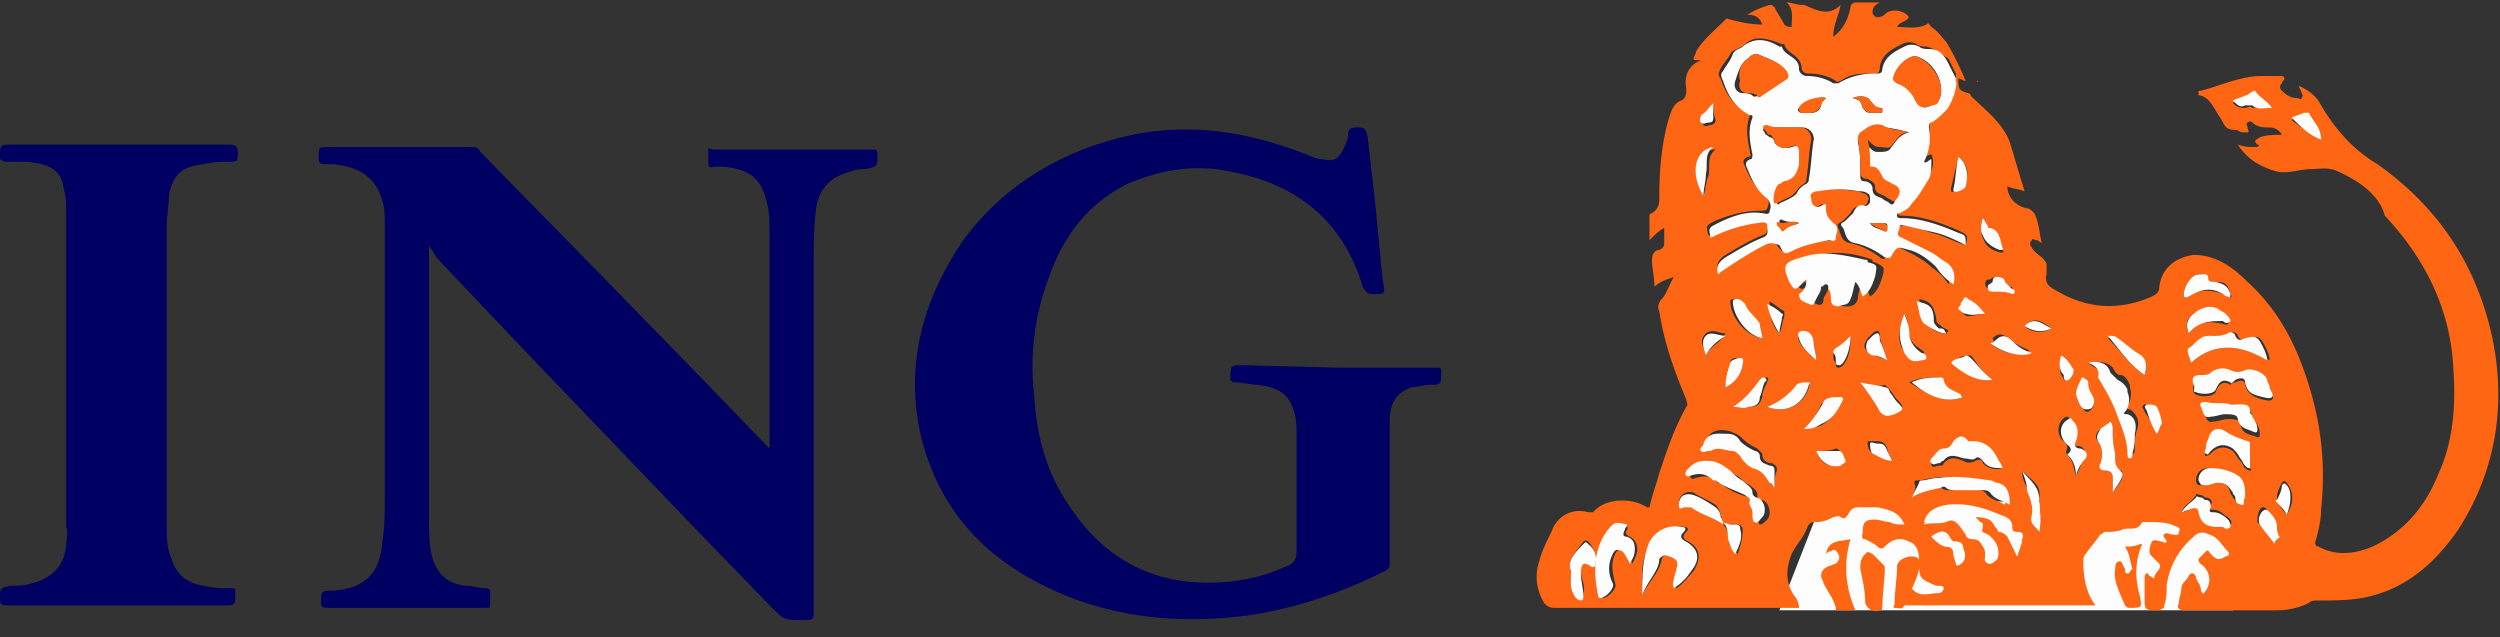
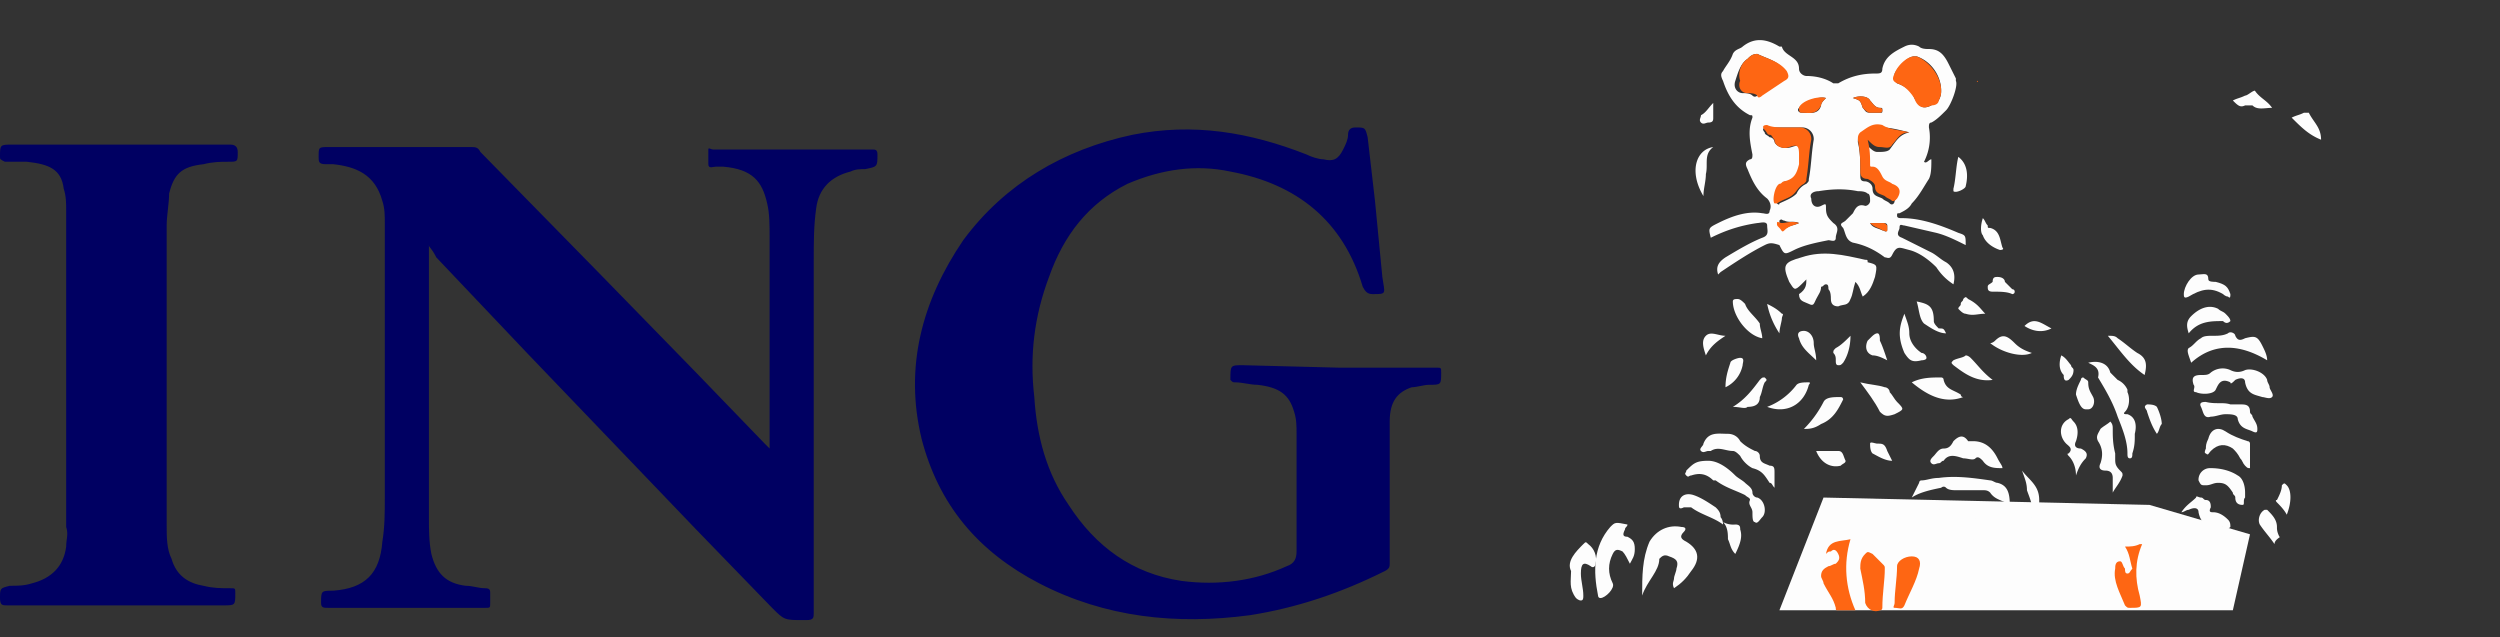
<svg xmlns="http://www.w3.org/2000/svg" width="102" height="26" viewBox="0 0 102 26">
  <rect x="0" y="0" width="102" height="26" fill="#333333" stroke="none" />
  <path fill="#fdfdfd" d="M74.4 20.3l13.3.3 4.1 1.2-.7 3.1H72.6l1.8-4.6z" />
-   <path fill="#fe6613" d="M91.3 5.9c.3.1.5.1.7.1s.2-.1.1-.1c-.2-.2 0-.2.1-.3.3-.1.6-.1.9-.1-.1-.2-.3-.3-.5-.3-.2 0-.5 0-.7-.2-.1-.1-.2 0-.2 0-.1.1 0 .1 0 .2s.1.2 0 .2h-.2c-.1 0-.2-.1-.3-.1-.3 0-.4-.1-.5-.3s-.2-.3-.3-.5c-.2-.3-.3-.5-.6-.6-.1 0-.1 0-.1-.1s0-.1.1-.1c.8-.2 1.6-.6 2.5-.6h.7c.1 0 .2 0 .2.1s-.1.1-.1.2c-.1.1-.1.2 0 .3.2.2.4.3.6.3.1 0 .2.1.2 0 .1-.1 0-.2 0-.2 0-.1-.1-.2-.1-.3.4.2.7.4.9.8.6 1 1.3 1.8 2.3 2.4 2.4 1.7 3.9 3.9 4.6 6.7.7 2.9.3 5.7-1.3 8.2-.9 1.3-2 2.3-3.5 2.7-.7.2-1.5.2-2.2.2-.2 0-.3 0-.4.1-.4.2-.85.3-1.3.3h-3.8c-.2 0-.3-.1-.2-.3 0-.2.1-.4.1-.6s.2-.3.3-.5.3-.1.3.1c.1.2.2.3.2.5.1.2.1.1.2 0 .2-.3.2-.7-.1-1-.1-.1-.2-.1-.2-.3l.3-.3c.1-.1.1 0 .2.1.2.2.3.3.6.1.1 0 .2-.1.1-.2-.3-.3-.4-.6-.8-.7-.2-.12-.45-.08-.6.1-.6.5-1 1.22-1.1 2 0 .3 0 .5-.1.8 0 .1 0 .1-.2.2-.6 0-.6 0-.6-.5v-.8c0-.2.1-.3.2-.1.1 0 .2.2.2 0 .1-.2.3-.3.2-.5l-.3-.3c-.1-.1-.1-.1-.1-.3.1-.4.1-.4.5-.3.1 0 .1.1.2 0 0-.1-.2-.2-.1-.3s.2 0 .3 0 .3.1.3-.1c.1-.2-.1-.2-.3-.3-.3-.1-.7-.1-1-.1h-.2c-.2.4-.5.2-.8.3-.2.1-.5.1-.7.1-.1 0-.1.1-.2.1-.2.3-.4.5-.6.8-.1.1-.1.2-.1.3 0 .6.1 1.3.5 1.8h-7.9c.1-.3.3-.5.4-.7.3.4.7.2 1.1.2.1 0 .2-.1.2-.2s-.1-.1-.2-.1H79c-.7-.3-.7-.3-.7-1 0-.4-.1-.7-.4-.8-.4-.2-.7-.1-1 .2-.1.1-.2.1-.3 0s-.3-.2-.5-.3c-.2 0-.1-.2-.1-.3 0-.4.1-.5.5-.5.2 0 .4.1.6.1.2.1.3.1.6.1-.2-.5-.6-.6-1.1-.7h-.8c-.2 0-.3.1-.4.3-.1.1-.1.2-.3.1-.1-.1-.2 0-.3 0-.2.1-.4.2-.7.2s-.3.1-.4.3c-.1.3-.4.6-.6 1-.2.5-.3 1.1.1 1.7.1.1.2.3.2.5h-10c-.2 0-.3-.1-.4-.2-.3-.5-.4-1.1-.2-1.7.1-.4.3-.8.5-1.2.2-.6.8-1 1.5-.8h.2c.5-.6 1.6-.6 2.2-.2h.1c.1-.5.3-1 .4-1.4.3-.9.6-1.8 1.1-2.7.1-.1 0-.2 0-.3-.5-1.2-.9-2.3-1.1-3.6-.1-.2 0-.4.1-.5.2-.2.3-.6.5-.9-.3.1-.6.2-.8.4 0-.4-.1-.8-.1-1.1 0-.2.1-.4.3-.4.2-.1.2-.2.2-.3v-.6c-.2.1-.4.3-.6.5v-1s0-.1.1-.1c.3-.2.3-.4.3-.7 0-1.1.1-2.2.4-3.2.1-.3.2-.6.5-.7.2-.1.2-.3.2-.5-.1-.5.1-.9.5-1.1h.1c-.1-.1-.3 0-.3-.1s.1-.2.1-.3c.3-.5.8-.9 1.2-1.3.1-.1.1 0 .2 0 .4.1.8.2 1.3.2-.1-.3-.3-.4-.6-.4.3-.2.6-.3.9-.4.1 0 .1 0 .2.1.1.2.3.5.4.7.1.1.2.1.3.1 0-.4.1-.7-.2-1 .2 0 .4.1.6.1h.1c.5.2 1 .5 1.5 0-.1.5-.3.8-.3 1.3.4-.3.6-.7.7-1.2 0-.1.1-.2.2-.2h1c-.2.1-.3.2-.3.4 0 .1.1.2.2.2.2 0 .3-.1.4-.2.26-.12.57-.08.8.1.1.1.1.1 0 .2s-.3.1-.4.3c.4 0 .8.1 1.2-.1.1-.1.1 0 .2.1.3.2.4.4.6.6.3.5.57 1.05.8 1.6-.1 0-.2-.1-.3-.1 0 .4 0 .5.4.6 0 0 .1 0 .1.1.6.6 1.3 1.1 1.6 1.9l.6 2c-.3-.1-.5-.1-.7-.2 0 .4.3.8.8.9.1 0 .2.1.3.2.2.4.2.8.3 1.2-.1 0-.1-.1-.2-.1s-.2-.1-.2 0c-.1.1-.1.2 0 .3.1.2.3.3.4.4s.2.2.2.3v.4c-.1.3.1.5.3.6 1.3.8 2.6.9 4 .3.2-.1.3-.2.3-.4.1-.8.7-1.2 1.4-1.3.9 0 1.6.5 2.2 1.1 1.2 1.1 1.9 2.4 2.4 3.9.6 1.8.8 3.5.6 5.4 0 .4-.1.8-.2 1.2-.1.2 0 .3.1.3.7.4 1.5.3 2.2 0 1.3-.6 2.2-1.7 2.7-3 .6-1.3.7-2.8.6-4.2-.1-2.5-1.2-4.6-2.8-6.3-.2-.8-1-1.4-1.9-1.8-.4-.2-.8-.1-1.1-.1-.5 0-.9.2-1.4.1-.7-.2-1.2-.5-1.6-1.1zm-21 15.5c.2.2.2.4.3.6s.1.4.3.6c.1-.3.2-.6.2-1 0-.1-.1-.2-.2-.2h-.6c0-.2-.1-.3-.1-.4-.03-.15-.1-.3-.2-.4-.3-.2-.6-.3-.9-.5-.3-.1-.6.1-.6.4 0 .1 0 .2.2.1h.3c.4.4.9.5 1.3.8zM80.2 10c.1-.4.1-.4-.3-.6-.7-.3-1.5-.6-2.3-.6-.1 0-.1 0-.2-.1 0-.1.1-.1.1-.1.2-.1.4-.2.5-.4.2-.4.4-.7.7-1.1.18-.23.22-.54.1-.8-.1 0-.2.1-.3.1a2.18 2.18 0 0 0 .2-1.4c0-.1 0-.1.1-.2.3-.1.4-.3.6-.5s.4-1 .4-1.2V3l-.3-.6c-.3-.2-.5-.4-.9-.5-.1 0-.3 0-.4-.1-.2-.1-.4-.1-.6 0-.4.2-.8.4-.9.9 0 .3-.1.3-.3.3-.5 0-.9 0-1.3.3-.1 0-.1.1-.2 0-.3-.2-.7-.3-1.1-.3-.2 0-.3-.1-.3-.3-.1-.5-.6-.5-.7-.9h-.1c-.5-.2-1.1-.4-1.5 0-.2.2-.5.2-.6.4s-.3.4-.4.6-.1.3 0 .4c.2.6.5 1.1 1.1 1.4.1 0 .1 0 .1.1-.2.5-.1 1 0 1.5 0 .1.1.2-.1.2-.2.1-.2.2-.1.4.2.5.4.8.8 1.2.2.1.2.3.1.5 0 .1-.2.1-.3.1-.7 0-1.3.2-1.8.4-.4.2-.4.2-.3.6h.1c.6-.4 1.2-.6 1.9-.6.2 0 .3-.1.4.1 0 .2.1.4-.2.5-.5.2-1 .5-1.5.8-.3.2-.4.4-.3.7l.1-.1c.6-.4 1.1-.8 1.8-1.1.2-.1.3-.1.5.1.2.3.3.3.6.2.4-.2.9-.4 1.4-.4.1 0 .3.1.3-.1s.2-.5-.1-.6c-.2-.1-.3-.3-.3-.6 0-.2 0-.2-.2-.1-.3.1-.4 0-.4-.3s.2-.3.3-.3c.5-.1 1-.1 1.6 0 .2 0 .3.1.4.1.1.1.2.2.1.3 0 .1-.1.2-.2.2-.3 0-.4.1-.5.3l-.3.3c-.1.1-.3.1-.2.3s.1.5.4.6c.5.1.9.3 1.3.6.1.1.2.1.3-.1.2-.4.3-.4.7-.2s.8.4 1.1.7c.3.2.5.4.7.7.1-.4 0-.7-.3-.9-.2-.1-.4-.3-.6-.4l-1.2-.6c-.2-.1-.1-.3-.1-.4s.1-.1.2-.1c.4 0 .8.1 1.3.3.5.1 1 .4 1.4.5zm-6.5 1.4v.6c0 .3.2.3.4.4s.3 0 .3-.2c0-.1.2-.3.2-.5 0-.1.1-.1.2-.1s.1.1.1.2.1.3.1.4c0 .2.1.3.3.3s.4 0 .5-.3c0-.2.1-.5.2-.7.2.2.2.4.3.6.3-.2.4-.5.5-.8.1-.4.1-.4-.3-.6-.1 0-.1 0-.1-.1-.8-.3-1.7-.4-2.6-.1-.7.2-.8.4-.5 1 .1.3.2.4.5.1-.2-.1-.2-.1-.1-.2zm8.6 11.3c.1-.3.2-.5.2-.7.1-.2 0-.3-.2-.3-.1 0-.2 0-.2-.2 0-.3-.2-.4-.5-.5-.7-.3-1.4-.5-2.2-.4-.5.1-.8.3-.9.7.3-.1.6 0 .9-.1.2-.1.3-.1.5.1.12.1.23.25.3.4.1.1.2.2.3.2.2 0 .3.1.4.3s.1.4.1.5-.1.2.1.2c.1 0 .3-.1.3-.2.1-.3 0-.7-.3-.9-.2-.1-.4-.1-.3-.4 0-.1 0-.1-.1-.2l-.2-.2c.4 0 .7.1.9.5l.1.1c.3 0 .4.3.5.5l.3.6zM67 24.3c.2-.5.7-.9.8-1.5.1-.2.2-.2.4-.1.3.1.4.2.3.5 0 .1-.1.3-.1.4s-.1.3 0 .4c.3-.2.5-.5.7-.7.3-.5.3-.9-.2-1.2-.2-.1-.3-.2-.1-.4.1-.1.1-.2-.1-.2-.5-.1-1 .2-1.3.6-.5.7-.4 1.4-.4 2.2zm-.6-2.9c-.5 0-.5 0-.6.1-.7.8-.7 1.8-.5 2.8 0 0 0 .1.1.1.2 0 .6-.4.5-.6-.1-.4-.2-.8 0-1.2.1-.2.2-.2.4-.1s.2.3.3.5c.1-.2.2-.4.2-.6 0-.2-.1-.4-.3-.5-.2-.1-.2-.2-.1-.3v-.2zm3.3-2.6c-.4 0-.6.1-.7.5 0 .1-.1.1 0 .2s.1 0 .2 0c.3-.1.7-.1.9.2h.1c.3.3.8.5 1.2.6.1 0 .2.1.2.2-.1.2 0 .3.1.5 0 .1 0 .3.1.4.1 0 .2-.1.3-.2.2-.2.1-.7-.2-.8-.1 0-.2-.1-.2-.2 0-.2-.2-.3-.3-.4-.2-.1-.3-.2-.4-.3-.6-.4-1-.6-1.3-.7zm19.8-3.1c0 .1-.1.3.1.4s.7.1.8-.1c.1-.3.3-.5.6-.3 0 0 .1-.1.2-.1.2-.1.4-.1.4.1.1.4.4.5.7.6.1 0 .3.1.4 0s0-.2-.1-.4c0-.1-.1-.2-.1-.3-.1-.3-.6-.5-.9-.4-.2.1-.4.1-.6 0-.3-.1-.6-.1-.8.1-.1.1-.3.1-.4.1-.2-.1-.3 0-.3.3zM78 20.3c.3-.2.7-.3 1-.4.1 0 .2-.1.2 0 .1.1.3.1.4.1.4 0 .7-.1 1.1 0 .1 0 .2 0 .3.1.2.3.5.3.8.5.1-.4-.1-.7-.5-.9-.1 0-.2-.1-.3-.1-.7-.1-1.4-.2-2.1-.1-.2 0-.4.1-.7.1-.1 0-.1.1-.1.1.1.2 0 .4-.1.6zm7.2-5.5c.2.2.4.2.5.4.3.5.6 1 .8 1.6.2.5.4 1 .4 1.5 0 .1 0 .2.1.2s.1-.1.1-.2c0-.3 0-.5.1-.8s0-.6-.3-.8c-.1 0-.1 0-.1-.1.1-.2.2-.5.1-.8v-.1c-.1-.2-.2-.4-.4-.4-.1 0-.2-.1-.3-.3-.2-.2-.5-.3-1-.2zm4.2 0c1-.9 2.1-.7 3.2-.1 0-.2-.1-.4-.2-.6-.2-.4-.3-.4-.7-.3-.2.1-.3.1-.4-.1 0-.1-.2-.2-.3-.1-.2.1-.4.1-.6.1s-.3 0-.5.1-.4.3-.5.4c-.2 0-.1.3 0 .6zm-17 5.1c0-.2 0-.5.1-.7 0-.1 0-.2-.2-.3-.2 0-.4-.1-.4-.4l-.2-.2c-.2-.1-.4-.2-.6-.4s-.3-.2-.5-.3c-.4-.1-.8-.1-1 .4-.1.1-.2.2-.1.3s.2 0 .3 0h.1c.3-.1.6 0 .9 0 .2 0 .2.1.3.2.1.2.3.5.5.5.3.1.5.3.7.6-.1.1 0 .2.1.3zm9.3-.8c-.1-.1-.1-.2-.2-.3-.2-.4-.5-.7-1-.7h-.2c-.2-.2-.4-.1-.6 0-.1.1-.3.3-.4.3-.2 0-.3.1-.4.3-.1.1-.1.2-.1.3.1.1.2 0 .3 0s.2 0 .2-.1c.3-.3.5-.2.8-.1.15.1.35.1.5 0 .2-.1.3 0 .3.1.2.2.5.3.8.2zm4.4-1.9c-.1.1-.3.2-.4.3s-.3.3-.1.5c.2.3.2.6.1.9 0 .2 0 .3.2.3s.3.1.3.3v.6c.2-.3.4-.5.4-.7 0-.1 0-.2-.1-.2-.2-.1-.3-.3-.2-.5v-.2c-.1-.3-.1-.6-.1-1 0-.1 0-.2-.1-.3zm4.9-.7c-.3 0-.6 0-.9.1-.1 0-.3 0-.2.2.1.1.1.5.4.4.2 0 .4-.1.6-.1s.5 0 .5.2c.1.4.3.4.6.5.2.1.2 0 .2-.1 0-.2-.1-.4-.2-.5s-.1-.1-.1-.2c0-.2-.2-.3-.4-.3-.2-.3-.4-.2-.5-.2zm-.5 3.2c.3 0 .4.1.5.4 0 .1.1.1.1.2.1.1.2.3.3.3.2 0 .1-.2.1-.3v-.2c0-.3-.1-.6-.3-.7-.3-.2-.7-.3-1.1-.3a.47.47 0 0 0-.5.44v.06c0 .2.1.2.3.2.3 0 .4-.1.6-.1zm-26.4 3.6c0 .4-.1.7.2 1 .1.1.1.2.2.1.1 0 .1-.1.1-.2.1-.3-.1-.6-.1-.9 0-.4.1-.5.4-.3.1.1.2 0 .2-.1 0-.3-.1-.6-.3-.8-.1-.1-.2 0-.2 0-.3.4-.7.8-.5 1.2zm27.7-4.7v-.4c0-.1 0-.1-.1-.1-.3-.1-.6-.2-.9-.4s-.6-.1-.7.3c0 .1-.1.2-.1.4 0 .1-.1.2 0 .2s.2-.1.2-.1c.3-.3.6-.3.9-.1.1.1.2.3.3.4s.1.2.2.3c0 0 .1.1.2.1s0-.1 0-.1v-.5zM89.1 12c0 .1 0 .2.2.1.4-.3.9-.3 1.4-.1.1 0 .2.1.2.1.1.1.2 0 .1-.1-.1-.4-.2-.5-.6-.5-.1 0-.3 0-.3-.1-.1-.3-.3-.2-.4-.2-.3 0-.6.5-.6.8zm-13.2 3.6c.3.4.6.7.8 1.1.2.2.4.3.6.1.4-.1.4-.2.1-.5-.1-.1-.2-.3-.3-.4l-.2-.2c-.3.1-.6 0-1-.1zm8.8 3.8c.2-.3.2-.5.3-.8.1-.2 0-.4-.2-.4s-.2-.1-.2-.3c.12-.26.08-.57-.1-.8 0 0-.1-.1-.2-.1-.4.2-.4.8-.1 1 .1.1.2.2.1.4v.1c.3.3.3.6.4.9zm-4.6-3.2c-.1 0-.1-.1-.2-.1-.3-.2-.6-.2-.7-.6l-.1-.1c-.4 0-.8 0-1.2.2.8.5 1.4.9 2.2.6zm8.9 4.7c.2 0 .2-.1.3-.2.2-.1.4-.1.4.1.1.4.4.5.8.6h.2c.1 0 .2.1.3 0s0-.2-.1-.3c-.2-.1-.3-.3-.6-.3-.1 0-.2 0-.1-.2.1-.1 0-.3-.2-.3-.1 0-.1-.1-.2-.1s-.2-.1-.2 0c-.2.3-.5.4-.6.7zm.3-7.3c.4-.5.8-.5 1.3-.4.1 0 .3.1.3 0 .1-.1-.1-.2-.2-.3s-.2-.1-.3-.2c-.4-.2-.8 0-1.1.3-.1.1-.1.3 0 .6zm-6.8 5.6c0 .3.1.5.2.7.1.4.3.8.2 1.1-.1.4.2.4.3.6.1-.5 0-.9 0-1.3.1-.5-.3-.7-.7-1.1zm-8.9-1.7c0 .1 0 .1 0 0 .2 0 .4-.1.6-.1.5-.2.7-.6.9-1 0-.1 0-.2-.1-.1-.2 0-.5 0-.7.2-.1.3-.4.7-.7 1zm-1.7-3.7c0-.2-.1-.4-.2-.6-.2-.3-.4-.5-.6-.8-.1-.1-.2-.2-.3-.2s-.2 0-.2.1c0 .6.6 1.4 1.3 1.5zm5.8-1c-.2.5-.3 1-.1 1.4.2.3.3.4.7.3.1 0 .2 0 .2-.1s-.1-.1-.2-.2c-.3-.2-.4-.4-.5-.8.1-.1 0-.4-.1-.6zm3.6 2.7c-.4-.3-.6-.6-.8-.9-.1-.1-.1-.1-.2-.1-.2 0-.4.1-.5.2-.1 0-.2.1 0 .2.3.3.8.7 1.5.6zm-9.2 1.1c.8.3 1.5-.1 1.7-.8 0-.1.1-.1 0-.1-.2 0-.4-.1-.5.1-.3.3-.6.6-1.2.8zm15.4-1.3c.1-.4.1-.6-.3-.8-.3-.2-.6-.4-.8-.6-.1-.1-.2-.1-.4-.1.5.5.9 1.1 1.5 1.5zM69.5 8c.1-.3.1-.6.2-.8.1-.4-.1-.8.3-1.1-.8 0-1.1.9-.5 1.9zm1.2 8.6h.7c.3 0 .4-.1.5-.4 0-.2.1-.4.2-.6 0-.1.1-.1 0-.2-.1 0-.2 0-.2.1-.4.5-.7.9-1.2 1.1zm8.7-3l.1-.1c-.1-.1-.2-.1-.3-.2s-.2-.1-.2-.3c-.1-.5-.2-.7-.7-.8.1.3 0 .7.3.9.1.3.4.5.8.5zm1.8.4c.4.4 1.3.6 1.6.3-.2-.1-.5-.2-.7-.4-.3-.2-.5-.4-.8-.1.1.2 0 .2-.1.2zm11.6 8.2c0-.2.3-.3.1-.4-.1-.1-.1-.2-.1-.4 0-.3-.2-.5-.4-.7h-.1c-.2.1-.2.5-.2.6.3.3.5.6.7.9zm-8.1-6.1c.1.3.2.5.4.7h.1c.2-.1.3-.4.2-.5-.1-.2-.3-.4-.2-.6 0-.1-.1-.1-.2-.2-.1 0-.1 0-.1.1-.1.2-.1.3-.2.5zm-5.9 5.8c.2.2.4.4.6.4s.3.1.3.3c0 .1.1.3.1.4s.1.1.2 0c.2-.1.2-.4.1-.6 0-.2-.1-.3-.3-.3-.1 0-.2 0-.2-.1-.2-.4-.4-.4-.8-.1zm1.1-15.5l-.3 1.3v.1c.1.1.5-.1.5-.2.2-.4.3-.8-.2-1.2zm14.8-.7c0-.4-.3-.7-.5-1 0-.1-.1-.1-.2 0-.2.1-.4.1-.5.2.4.3.8.6 1.2.8zM74.1 18.4c.2.5.5.7.9.5.1 0 .2 0 .2-.2-.1-.1-.1-.4-.3-.4-.2.1-.5.1-.8.1zm6.8-9.5c-.1.3-.1.6 0 .8.1.3.3.5.7.6.1 0 .2 0 .1-.1-.2-.3-.1-.7-.5-.8-.1 0-.1-.1-.1-.1-.1-.2-.1-.3-.2-.4zM93.3 21c.3-.5.3-.9 0-1.3-.1-.1-.1-.1-.2 0-.1.2-.2.4-.2.6v.1c.1.2.2.4.4.6zM77 14.7l-.3-.9c0-.1 0-.3-.1-.3s-.2.1-.3.2l-.1.1c-.2.3-.2.5.2.6.2.2.4.2.6.3zM92.7 4.4c-.2-.3-.5-.4-.7-.5s-.3.1-.4.1c-.2.1-.3.1-.5.2.2.2.3.2.5.2.1 0 .2-.1.3 0 .2 0 .5-.1.8 0zm-17.2 9.3l-.6.6c-.1.1-.1.1-.1.2s0 .2.1.3c0 .1 0 .2.1.2s.2-.1.2-.1c.3-.4.3-.8.3-1.2zm-1.4 1c0-.3-.1-.5-.1-.7 0-.3-.2-.4-.4-.4s-.3 0-.2.3.4.5.7.8zm-3.7 1.1c.3-.2.6-.5.7-.9 0-.1.1-.3-.1-.3s-.4 0-.4.2c0 .3-.2.6-.2 1zM88 17.7c.1-.1.1-.3.1-.4.1-.3 0-.5-.2-.7-.1-.1-.3-.1-.4-.1-.2.1 0 .2 0 .3.2.3.4.6.5.9zm-10.8 1.1c-.1-.2-.2-.4-.2-.5-.1-.3-.3-.3-.5-.3h-.3c0 .1 0 .3.1.4.27.2.58.33.9.4zm-7.6-4.3c.2-.4.6-.5.8-.9-.3 0-.5-.2-.8 0-.3.3-.1.5 0 .9zM81 12.8c-.2-.2-.4-.4-.6-.5-.1-.1-.1-.1-.2 0 0 .1-.1.1-.1.2s-.2.1-.1.2.2.2.3.2c.2 0 .5-.1.7-.1zm.5-1.5c-.1 0-.2 0-.3.1-.1 0-.2 0-.2.2 0 .1.1.2.2.2.3 0 .5 0 .8.1 0 0 .1 0 .1-.1s0-.1-.1-.1l-.3-.3s0-.1-.2-.1zm-8.9 2.3c.1-.2.1-.4.2-.7v-.2c-.2-.1-.4-.3-.6-.4 0 .6.1 1 .4 1.3zm11.5.9c0 .3-.1.6 0 .8.1.1.1.3.2.2.2-.1.2-.2.2-.4 0-.1 0-.1-.1-.2 0-.1-.1-.3-.3-.4zm-1.5-1.2c.3.3.8.3 1.1.1-.4-.3-.7-.5-1.1-.1zM69.9 4.2c-.2.2-.3.4-.4.6 0 .1-.1.2 0 .3s.2 0 .3 0 .2-.1.2-.2c-.1-.3-.1-.5-.1-.7z" />
  <path fill="#000062" d="M17.5 10v11.1c0 .5 0 1 .1 1.5.2.8.6 1.2 1.4 1.3.3 0 .5.1.8.1.2 0 .2.1.2.2v.4c0 .2 0 .2-.2.2h-6.4c-.2 0-.3 0-.3-.2 0-.5 0-.5.5-.5 1.3-.1 1.9-.7 2-2 .1-.6.1-1.2.1-1.8V9.1c0-.3 0-.6-.1-.9-.3-1.1-1.1-1.4-2-1.5h-.3c-.3 0-.3-.1-.3-.3 0-.4 0-.4.4-.4h5.8c.2 0 .3 0 .4.2l4.9 5 3.9 4 2.8 2.9.2.2V9.7c0-.5 0-1-.1-1.4-.2-.9-.6-1.4-1.8-1.5h-.3c-.1 0-.3.1-.3-.1v-.6c0-.1.1 0 .2 0h6.5c.1 0 .2 0 .2.2 0 .5 0 .5-.5.6-.2 0-.4 0-.6.1-.8.2-1.3.7-1.4 1.5-.1.7-.1 1.4-.1 2.1V25c0 .2 0 .3-.3.3h-.1c-.8 0-.8 0-1.3-.5l-3.1-3.2-6.9-7.2-3.7-3.9c-.2-.4-.3-.4-.3-.5zm37.1 5h4c.2 0 .2 0 .2.2 0 .5 0 .5-.5.5-.2 0-.5.1-.7.1-.6.2-.9.6-.9 1.4V23c0 .1 0 .2-.2.3-1.8.9-3.6 1.5-5.5 1.8-3 .4-5.9.1-8.6-1.3-2.5-1.3-4.1-3.2-4.8-5.9-.7-2.9 0-5.6 1.7-8.1 1.7-2.3 4.1-3.7 6.9-4.3 2.5-.5 4.8-.1 7.1.8.2.1.5.2.7.2.4.1.6 0 .8-.4.1-.2.2-.4.2-.6s.1-.3.3-.3c.4 0 .4 0 .5.4l.3 2.6.3 3.1c.1.7.2.7-.4.7-.2 0-.3-.1-.4-.3-.8-2.7-2.7-4.2-5.4-4.7-1.4-.3-2.8-.1-4.2.5-1.6.8-2.6 2.1-3.2 3.8-.6 1.6-.8 3.2-.6 4.9.1 1.6.5 3.1 1.4 4.4 1.1 1.7 2.6 2.8 4.6 3.1 1.5.2 3 0 4.3-.6.3-.1.4-.3.4-.6v-4.8c0-.3 0-.6-.1-.9-.2-.7-.6-1-1.5-1.1-.3 0-.6-.1-.9-.1-.1 0-.1 0-.2-.1 0-.6 0-.6.5-.6l3.9.1zm-47.8.1v6.3c0 .5 0 1 .2 1.4.2.7.7 1 1.3 1.1.4.1.7.1 1.1.1.2 0 .2 0 .2.2 0 .5 0 .5-.5.5H.3c-.2 0-.3 0-.3-.3 0-.4 0-.4.4-.5.3 0 .6 0 .9-.1.8-.2 1.3-.7 1.4-1.5 0-.3.1-.5 0-.8V8.6c0-.3 0-.6-.1-.9-.1-.8-.6-1-1.5-1.1H.2C0 6.5 0 6.5 0 6.4c0-.5 0-.5.5-.5h8.9c.2 0 .3.1.3.3 0 .4 0 .4-.4.4-.3 0-.6 0-1 .1-.9.1-1.2.4-1.4 1.2 0 .4-.1.9-.1 1.3v5.9z" />
  <path fill="#fe6613" d="M74.5 22.6c.1-.6.6-.5 1-.6-.3 1-.2 2 .2 2.9H75c-.1 0-.1 0-.1-.1-.1-.4-.3-.6-.5-1 0-.1-.1-.2-.1-.3 0-.2.1-.3.3-.4.1 0 .2-.1.3-.1.1-.1.2-.2.1-.4s-.2-.2-.3-.1c-.1 0-.1 0-.2.1zm1.4.6c0-.2 0-.4.2-.6.1-.1.1-.1.3 0l.4.4c.1.1.1.1.1.2 0 .5-.1 1-.1 1.6 0 0 0 .1-.1.1-.2.1-.5 0-.6-.3 0-.5-.1-.9-.2-1.4zm10.8-.9c.2 0 .4 0 .6-.1h.1c-.3.7-.3 1.4-.1 2.1.1.5.1.5-.4.5-.1 0-.1 0-.2-.1-.2-.5-.5-1-.4-1.5 0-.1 0-.3.2-.3.1 0 .1.2.2.3 0 .1 0 .2.1.2s.1-.1.2-.2c-.1-.3-.1-.6-.3-.9zm-9.4 2.3c0-.5.1-1 .1-1.5 0-.2.3-.4.6-.4s.4.2.3.5c-.1.5-.4 1-.6 1.5-.1.2-.2.1-.4.1-.1 0 0-.1 0-.2zm14-18.7s-.1 0 0 0c-.1 0 0 0 0 0zm2.6-2.4c-.1 0-.1 0 0 0-.1 0-.1 0 0 0-.1 0-.1 0 0 0zm-13.2-.2c0 .1-.1 0 0 0-.1 0-.1 0 0 0z" />
  <g fill="#fdfdfd">
    <path d="M80.2 10c-.4-.2-.8-.4-1.2-.5l-1.3-.3c-.1 0-.2-.1-.2.1 0 .1-.2.3.1.4l1.2.6c.2.1.4.3.6.4.3.2.4.5.3.9-.3-.2-.5-.4-.7-.7-.3-.3-.7-.6-1.1-.7s-.5-.2-.7.2c-.1.2-.2.1-.3.1-.4-.3-.8-.5-1.3-.6-.3-.1-.3-.4-.4-.6-.2-.2 0-.2.1-.3l.3-.3c.1-.2.2-.4.5-.3.1 0 .2-.1.2-.2s0-.3-.1-.3c-.1-.1-.3-.1-.4-.1-.5-.1-1-.1-1.6 0-.2 0-.4.1-.3.3 0 .3.2.4.4.3s.2-.1.2.1c0 .3.1.4.3.6.3.2.1.4.1.6s-.2.1-.3.1c-.5.1-1 .2-1.4.4s-.4.2-.6-.2c-.3-.1-.4-.1-.6 0-.6.3-1.2.7-1.8 1.1l-.1.1c-.1-.3 0-.5.3-.7.5-.3 1-.6 1.5-.8.3-.1.2-.3.2-.5s-.3-.1-.4-.1c-.7.1-1.3.3-1.9.6-.1-.4-.1-.4.3-.6.6-.3 1.2-.5 1.8-.4.1 0 .3.1.3-.1.1-.2 0-.4-.1-.5-.4-.3-.6-.7-.8-1.2-.1-.2-.1-.3.1-.4.1 0 .1-.1.1-.2-.1-.5-.2-1 0-1.5 0-.1 0-.1-.1-.1-.6-.3-.9-.8-1.1-1.4-.1-.2-.1-.3 0-.4.1-.2.3-.4.4-.7.1-.2.3-.2.4-.3.5-.4 1-.3 1.5 0h.1c.1.4.7.4.7.9 0 .2.2.3.3.3.4 0 .8.1 1.1.3h.2c.5-.3 1-.4 1.5-.4.2 0 .3 0 .3-.2.1-.5.5-.7.9-.9.2-.1.4-.1.6 0 .1.1.3.1.4.1.4 0 .6.2.8.6l.3.6v.1c.1.2-.2 1-.4 1.2s-.4.4-.6.5c-.1 0-.1.1-.1.2a2.18 2.18 0 0 1-.2 1.4c.1.1.2-.1.3-.1 0 .3 0 .6-.1.8-.2.3-.4.7-.7 1-.1.2-.3.3-.5.4-.1 0-.1 0-.1.1s.1.1.2.1c.8 0 1.6.3 2.3.6.3.1.3.1.3.5zm-7.4-4.8h-.7c-.2 0-.2.1-.1.2 0 .1.1.1.2.2.1 0 .2.1.2.2.1.2.4.3.7.2s.4-.1.4.3v.4c0 .4-.2.6-.6.7-.1 0-.1 0-.2.1-.2.1-.3.6-.2.8 0 0 .1.1.1 0 .2-.1.5-.2.7-.4a.78.78 0 0 1 .4-.4c.1-.1.1-.1.1-.2.1-.5.1-1 .2-1.6a.47.47 0 0 0-.44-.5h-.76zm5.1.2c-.4-.1-.8-.2-1.1-.2-.4-.1-.6.1-.9.3-.1.1-.1.2-.1.3.1.4.1.8.1 1.3 0 .2 0 .3.2.3.1 0 .3.1.3.3 0 .3.2.3.4.4.1.1.2.1.3.2s.2 0 .2-.1c.2-.3.2-.4-.2-.6-.2-.1-.4-.1-.4-.3 0-.1-.1-.3-.4-.3-.1 0-.1-.1-.1-.1 0-.3 0-.7-.1-1 .2.1.3.3.5.3s.4 0 .5-.1c.3-.4.4-.6.8-.7zm1.3-1.7c0-.6-.4-1.2-1-1.4h-.1c-.3 0-.7.5-.8.7 0 .2 0 .3.1.4.3.1.6.3.7.6.2.3.3.5.7.3.1-.1.2-.1.3-.2.1-.2.1-.3.1-.4zm-7.5-1.5c-.2 0-.3.1-.4.2-.3.2-.4.6-.5.9s.1.5.3.5c.1 0 .3 0 .4.1s.2 0 .2 0c.3-.2.6-.5.9-.6.4-.1.4-.2.2-.4-.2-.4-.7-.5-1.1-.7zM74.5 4c-.3-.1-1 .2-1.1.4-.1.1 0 .2.1.2.3 0 .7.1.8-.3 0-.1.1-.2.2-.3zm1.1 0c.3.1.3.1.4.4.1.1.1.2.3.2h.4c.1 0 .1 0 .1-.1s0-.1-.1-.1c-.2 0-.3-.2-.4-.3-.1-.2-.5-.2-.7-.1zm-2.2 5.1c-.2-.1-.4 0-.6-.1-.1 0-.1-.1-.2 0 0 .1 0 .2.1.2 0 0 .1.1.2.1.1-.1.3-.1.5-.2zm2.9 0c0 .1 0 .1 0 0 .1.2.3.2.5.3.1 0 .1.1.2 0v-.2c0-.1-.1-.1-.2-.1h-.5z" />
    <path d="M73.7 11.4l-.2.2c-.3.3-.3.2-.5-.1-.3-.7-.2-.8.5-1 .9-.3 1.7-.1 2.6.1.1 0 .1 0 .1.1.4.1.4.1.3.6-.1.3-.2.6-.5.8-.1-.2-.1-.4-.3-.6-.1.3-.1.5-.2.7-.1.3-.3.2-.5.3-.2 0-.3-.1-.3-.3 0-.1 0-.3-.1-.4 0-.1 0-.2-.1-.2s-.1.1-.2.1c0 .2-.1.3-.2.5s-.1.3-.3.2-.4-.1-.4-.4c.3-.2.3-.4.3-.6zm8.6 11.3c-.1-.2-.1-.4-.2-.5-.1-.2-.2-.4-.5-.5-.1 0-.1 0-.1-.1-.1-.4-.5-.5-.9-.5 0 .1.1.2.2.2s.1.1.1.2c-.1.3.1.3.3.4.3.2.4.6.3.9-.1.1-.2.2-.3.2-.2 0-.2-.1-.2-.2 0-.2 0-.4-.1-.5-.1-.2-.2-.3-.4-.3s-.3-.1-.3-.2c-.1-.1-.2-.3-.3-.4-.2-.2-.3-.2-.5-.1-.3.1-.6 0-.9.1.2-.5.5-.6.9-.7.8-.1 1.5 0 2.2.4.2.1.4.3.5.5 0 .1.1.2.2.2.2 0 .2.1.2.3-.1.1-.1.3-.2.6zM67 24.3c0-.8 0-1.5.3-2.2.3-.5.8-.7 1.3-.6.2 0 .2.1.1.2-.2.2-.1.3.1.4.5.3.6.7.2 1.2-.2.3-.4.5-.7.7-.1-.2 0-.3 0-.4s.1-.3.1-.4c.1-.3 0-.4-.3-.5-.2-.1-.3 0-.4.1 0 .5-.5.9-.7 1.5zm-.6-2.9c0 .1-.1.1-.1.2-.1.2-.1.3.1.3.2.1.3.2.3.5s-.1.4-.2.6c-.1-.2-.2-.4-.3-.5-.2-.1-.3-.1-.4.1-.2.4-.2.8 0 1.2.1.2-.3.6-.5.6-.1 0-.1-.1-.1-.1-.2-1-.2-2 .5-2.8.2-.2.2-.2.7-.1z" />
    <path d="M69.7 18.8c.4 0 .8.3 1.1.6.1.1.3.2.4.3s.3.2.3.4c0 .1.1.2.2.2.3.1.4.6.2.8-.1.1-.2.3-.3.2-.1 0-.1-.2-.1-.4s-.2-.3-.1-.5c0-.1-.1-.1-.2-.2-.4-.2-.8-.3-1.2-.6h-.1c-.3-.3-.6-.3-.9-.2-.1 0-.1.1-.2 0s0-.1 0-.2c.3-.3.4-.4.9-.4zm19.8-3.1c-.1-.3 0-.4.3-.4.2 0 .3 0 .4-.1.23-.18.54-.22.8-.1.2.1.4.1.6 0 .3-.1.8.1.9.4 0 .1.1.2.1.3s.2.3.1.4-.3 0-.4 0c-.3-.1-.6-.1-.7-.6 0-.2-.2-.2-.4-.1-.1.1-.2.2-.2.1-.4-.2-.5.1-.6.3s-.6.2-.8.1c-.2 0 0-.2-.1-.3zM78 20.3l.3-.6s0-.1.1-.1c.2 0 .4-.1.7-.1.7-.1 1.4 0 2.1.1.1 0 .2.1.3.1.4.1.5.4.5.9-.3-.2-.6-.2-.8-.5-.1-.1-.2-.1-.3-.1h-1.1c-.1 0-.3 0-.4-.1s-.2 0-.2 0c-.5.1-.9.2-1.2.4zm7.2-5.5c.4-.1.8 0 .9.4l.3.3a.78.78 0 0 1 .4.4v.1c.1.2.1.6-.1.8-.1.1 0 .1.1.1.3.1.4.4.3.8 0 .3 0 .5-.1.8 0 .1 0 .2-.1.2s-.1-.1-.1-.2c0-.5-.2-1-.4-1.5-.2-.6-.5-1.1-.8-1.6.1-.4-.2-.5-.4-.6z" />
    <path d="M89.4 14.8c-.1-.3-.2-.5-.1-.6.2-.1.3-.3.5-.4.1-.1.3-.1.5-.1s.4 0 .6-.1c.1-.1.3 0 .3.1.1.2.2.2.4.1.4-.1.5-.1.7.3.1.2.2.4.2.6-1-.6-2.1-.8-3.1.1zm-17 5.1c-.1-.1-.1-.2-.2-.2-.2-.3-.3-.5-.7-.6-.2-.1-.4-.3-.5-.5-.1-.1-.2-.2-.3-.2-.3 0-.6-.2-.9 0h-.1c-.1 0-.2.1-.3 0s.1-.2.1-.3c.2-.5.6-.4 1-.4.2 0 .4.1.5.3.2.2.4.3.6.4.1 0 .2.1.2.2 0 .3.2.3.4.4.2 0 .2.1.2.3v.6zm9.3-.8c-.3 0-.6 0-.8-.3-.1-.1-.2-.2-.3-.1s-.3 0-.5 0c-.3-.1-.6-.2-.8.1-.1 0-.1.1-.2.1s-.2.1-.3 0 0-.2.1-.3.2-.3.4-.3.3-.1.4-.3c.2-.2.4-.3.6 0h.2c.5 0 .8.3 1 .7.1.2.2.3.2.4zm4.4-1.9c.1.1.1.2.1.3 0 .3 0 .6.1 1v.2c0 .2 0 .3.2.5.1.1.1.1.1.2-.1.3-.3.5-.4.7v-.6c0-.2-.1-.3-.3-.3s-.3-.1-.2-.3c.1-.3.1-.6-.1-.9-.1-.2 0-.3.1-.5.1-.1.3-.2.4-.3zm4.9-.7h.4c.2 0 .4 0 .4.3 0 .1.1.1.1.2.1.2.2.3.2.5 0 .1 0 .2-.2.1s-.5-.1-.6-.5c0-.2-.3-.2-.5-.2s-.4.1-.6.1c-.3.1-.3-.2-.4-.4s.1-.2.2-.2c.4.1.7 0 1 .1zm-.5 3.2c-.2 0-.3.1-.5.1s-.2 0-.3-.2a.47.47 0 0 1 .44-.5h.06c.4 0 .8.1 1.1.3.2.1.3.4.3.7v.2c-.1.1 0 .3-.1.3-.2 0-.3-.1-.3-.3 0-.1-.1-.1-.1-.2-.2-.3-.3-.4-.6-.4z" />
    <path d="M64.1 23.3c-.2-.4.2-.8.5-1.1.1-.1.1-.1.2 0 .25.18.37.5.3.8 0 .1-.1.2-.2.1-.3-.2-.4-.1-.4.3 0 .3.1.6.1.9 0 .1 0 .2-.1.2s-.2-.1-.2-.1c-.3-.4-.2-.7-.2-1.1zm27.7-4.7v.5c-.1 0-.1 0-.2-.1s-.1-.2-.2-.3c-.1-.2-.2-.3-.3-.4-.3-.2-.6-.2-.9.1-.1.1-.1.2-.2.1-.1 0 0-.2 0-.2 0-.1 0-.2.1-.4.1-.4.4-.5.7-.3s.6.3.9.4c.1 0 .1.1.1.1v.5zM89.1 12c0-.3.3-.8.6-.8.2 0 .4-.1.4.2 0 .1.2.1.3.1.4.1.5.2.6.5 0 .1 0 .2-.1.1-.1 0-.2-.1-.2-.1-.5-.3-.9-.2-1.4.1-.2.1-.2 0-.2-.1zm-13.2 3.6c.4.1.7.1 1 .2.1 0 .2.1.2.2.1.1.2.3.3.4.3.3.3.3-.1.5-.3.1-.4.1-.6-.1-.2-.4-.5-.8-.8-1.2z" />
    <path d="M70.3 21.4c-.4-.3-.9-.4-1.3-.7h-.3c-.2.1-.2 0-.2-.1 0-.4.3-.5.6-.4s.6.3.9.5c.1.1.2.2.2.4 0 0 .1.1.1.3 0-.1 0 0 0 0zm14.4-2c0-.3-.1-.6-.3-.8 0 0-.1-.1 0-.1.2-.2 0-.3-.1-.4-.3-.3-.3-.8.1-1 .1-.1.1 0 .2.1.2.2.2.5.1.8-.1.2 0 .3.2.3.2.1.3.2.2.4-.2.2-.3.4-.4.7zm-4.6-3.2c-.8.3-1.5-.1-2.1-.6.4-.2.8-.2 1.2-.2 0 0 .1 0 .1.1.1.4.4.4.7.6 0 0 0 .1.1.1zm8.9 4.7c.2-.3.4-.4.6-.6 0-.1.1 0 .2 0s.1.1.2.1c.2 0 .2.2.2.3-.1.2 0 .2.1.2.2 0 .4.1.6.3.1.1.1.2.1.3-.1.1-.2.1-.3 0h-.2c-.4 0-.7-.1-.8-.6 0-.2-.2-.2-.4-.1-.1 0-.2.1-.3.1zm.3-7.3c-.1-.3-.1-.5.1-.7.3-.3.7-.5 1.1-.3.1.1.2.1.3.2s.2.2.2.3c-.1.1-.2.1-.3 0-.5 0-1 0-1.4.5zm-6.8 5.6c.3.4.7.6.7 1.2 0 .4.1.9 0 1.3-.1-.2-.4-.3-.3-.6.1-.4-.1-.8-.2-1.1 0-.3-.1-.5-.2-.8zm-8.9-1.7a4.37 4.37 0 0 0 .8-1.1c.1-.2.4-.2.7-.2.1 0 .1.1.1.1-.2.4-.4.8-.9 1-.3.2-.5.2-.7.2 0 .1 0 .1 0 0zm-1.7-3.7c-.6-.1-1.2-.9-1.2-1.5 0-.1.1-.1.2-.1s.2.1.3.2c.1.3.4.5.6.8 0 .2.1.4.1.6z" />
    <path d="M77.7 12.8c.1.3.2.5.2.8s.2.6.5.8c.1 0 .2.1.2.2s-.2.1-.2.1c-.4.1-.5 0-.7-.3-.3-.7-.2-1.1 0-1.6zm3.6 2.7c-.7.1-1.2-.3-1.6-.6-.1-.1-.1-.1 0-.2.2-.1.4-.1.5-.2.1 0 .2.1.2.1.3.3.5.6.9.9zm-9.2 1.1c.48-.18.9-.5 1.2-.9.1-.1.3-.1.5-.1.1 0 0 .1 0 .1-.2.8-.9 1.2-1.7.9zm15.4-1.3c-.6-.4-1-1-1.5-1.6.2 0 .3 0 .4.1.3.2.5.4.8.6.4.2.4.5.3.9zM69.5 8c-.6-1-.3-1.9.4-2-.4.3-.2.7-.3 1.1 0 .3-.1.6-.1.9zm1.2 8.6c.5-.3.8-.7 1.1-1.1.1-.1.1-.1.2-.1.1.1.1.1 0 .2-.1.2-.1.4-.2.6 0 .3-.2.4-.5.4-.1.1-.3 0-.6 0zm8.7-3c-.3 0-.6-.2-.9-.4-.2-.2-.2-.6-.3-.9.5.1.7.2.7.8 0 .1.1.2.2.3.2 0 .2 0 .3.2 0-.1 0 0 0 0zm1.8.4c.1 0 .2-.1.2-.1.3-.3.5-.2.8.1.2.2.4.3.7.4-.4.2-1.2 0-1.7-.4zm11.6 8.2c-.2-.3-.4-.5-.6-.8-.1-.2 0-.5.2-.6h.1c.2.2.4.4.4.7 0 .1 0 .2.1.4.1 0-.2.1-.2.3zm-8.1-6.1c0-.2.1-.4.2-.6 0 0 0-.1.1-.1.1.1.2.1.2.2 0 .3.1.4.2.6s0 .5-.2.5h-.1c-.2 0-.3-.3-.4-.6zm-5.9 5.8c.4-.3.5-.2.8.1.1.1.1.1.2.1.2 0 .3.1.3.3.12.2.08.45-.1.6-.1.1-.1 0-.2 0 0-.1-.1-.3-.1-.4 0-.2-.1-.3-.3-.3-.2-.1-.4-.3-.6-.4zm1.1-15.5c.4.3.4.8.3 1.2 0 .1-.4.3-.5.2v-.1c.1-.4.1-.9.2-1.3zm14.8-.7c-.5-.2-.8-.5-1.2-.9.2-.1.3-.1.5-.2h.2c.2.4.5.6.5 1.1zM74.1 18.4h.9c.2 0 .2.2.3.4 0 .1-.1.1-.2.2-.4.1-.8-.1-1-.6zm6.8-9.5c.1.1.1.2.2.3 0 .1 0 .1.1.1.4.1.4.5.5.8.1.1-.1.1-.1.1-.3-.1-.6-.3-.7-.6-.1-.1-.1-.4 0-.7zM93.3 21c-.1-.2-.3-.4-.4-.5 0 0-.1-.1 0-.1.1-.2.2-.4.2-.6.1-.1.1-.1.2 0 .2.2.2.7 0 1.2zM77 14.7c-.2-.1-.4-.2-.6-.2-.3-.1-.3-.4-.2-.6l.1-.1c.1-.1.2-.2.3-.2s.1.2.1.3c.1.2.2.5.3.8zM92.7 4.4c-.3 0-.6.1-.8-.1h-.3c-.2.1-.3 0-.5-.2.2-.1.3-.1.5-.2.1 0 .3-.2.4-.2.2.3.5.4.7.7zM70.3 21.3a.87.87 0 0 0 .5.1c.2 0 .2.1.2.2.1.3 0 .6-.2 1-.2-.2-.2-.4-.3-.6 0-.2 0-.5-.2-.7 0 .1 0 0 0 0zm5.2-7.6c0 .4-.1.8-.3 1.1-.1.1-.1.1-.2.1s-.1-.1-.1-.2 0-.2-.1-.3c0-.1 0-.1.1-.2.2-.1.4-.3.6-.5zm-1.4 1c-.3-.3-.6-.5-.7-.9-.1-.2 0-.3.2-.3s.4.2.4.5c0 .2.1.4.1.7zm-3.7 1.1c0-.4.1-.7.2-1 0-.1.3-.2.4-.2.2 0 .1.2.1.3-.08.4-.34.73-.7.9zM88 17.7c-.2-.3-.3-.6-.4-.9 0-.1-.2-.2 0-.3.1 0 .3 0 .4.1.1.2.2.5.2.7-.1.1-.1.3-.2.4zm-10.8 1.1c-.3 0-.6-.2-.8-.3-.1-.1-.1-.3-.1-.4s.2 0 .3 0c.2 0 .3 0 .4.3l.2.4zm-7.6-4.3c-.1-.3-.2-.6 0-.8s.5 0 .8 0c-.3.2-.6.4-.8.8zM81 12.8c-.3 0-.5.1-.8 0-.1 0-.2-.1-.3-.2 0-.1.1-.1.1-.2s.1-.1.1-.2c.1-.1.1-.1.2 0 .4.2.5.4.7.6zm.5-1.5c.2 0 .3.1.3.2l.3.3s.1 0 .1.1-.1.1-.1.1c-.2-.1-.5-.1-.8-.1-.2 0-.2-.1-.2-.2s.1-.1.2-.2c0-.2.1-.2.2-.2zm-8.9 2.3c-.2-.3-.4-.7-.5-1.2.2.1.4.2.6.4.1 0 0 .1 0 .2s-.1.4-.1.6zm11.5.9c.2.1.3.3.4.4 0 .1.1.1.1.2 0 .2-.1.3-.2.4-.2.1-.2-.1-.2-.2-.2-.2-.2-.5-.1-.8zm-1.5-1.2c.4-.4.7-.1 1.1.1-.4.2-.8.1-1.1-.1zM69.9 4.2v.6c0 .1 0 .2-.2.2-.1 0-.2.1-.3 0s0-.2 0-.3c.2-.1.3-.3.5-.5z" />
  </g>
  <path fill="#fe6613" d="M72.8 5.2h.6a.47.47 0 0 1 .5.44v.06c-.1.5-.1 1-.2 1.6 0 .1 0 .1-.1.2-.2.1-.3.3-.4.4-.2.2-.4.2-.7.4h-.1c-.1-.1 0-.7.2-.8.1 0 .1-.1.2-.1.4-.1.5-.3.6-.7v-.4c0-.4-.1-.4-.4-.3-.2.1-.6 0-.6-.3-.1-.1-.1-.2-.2-.2s-.1-.1-.2-.2-.1-.2.1-.2c.2.1.5.1.7.1zm5.1.2c-.4 0-.5.3-.7.5-.1.2-.3.1-.5.1s-.3-.1-.5-.3c.1.4.1.7.1 1 0 .1 0 .1.1.1.2 0 .3.2.4.4s.3.2.4.3c.3.1.4.3.2.6-.1.1-.1.1-.2.1-.1-.1-.2-.1-.3-.2-.2-.1-.4-.1-.4-.4 0-.1-.1-.2-.3-.3-.2 0-.3-.1-.3-.3 0-.4 0-.8-.1-1.3 0-.1 0-.2.1-.3.3-.2.5-.4.9-.3.3.2.7.2 1.1.3zm1.3-1.7c0 .1 0 .2-.1.4 0 .1-.1.2-.3.2-.4.2-.6 0-.7-.3-.2-.3-.4-.5-.7-.6-.2-.1-.2-.2-.1-.4.1-.3.5-.7.8-.7h.1c.5.2 1 .8 1 1.4zm-7.5-1.5c.4.2.9.3 1.2.7.1.2.1.3-.1.4l-.9.6c-.1.1-.2.1-.2 0-.1-.1-.3-.1-.4-.1-.3 0-.4-.3-.3-.5-.1-.3 0-.7.3-.9.1-.1.2-.2.4-.2zM74.5 4c-.1.1-.2.2-.2.3-.2.4-.5.3-.8.3-.1 0-.1-.1-.1-.2.1-.3.8-.5 1.1-.4zm1.1 0c.2-.1.6-.1.7.1.1.1.2.3.4.3.1 0 .1.1.1.1 0 .1-.1.1-.1.1h-.4c-.1 0-.2-.1-.3-.2-.1-.3-.1-.3-.4-.4zm-2.2 5.1c-.2.1-.4.1-.6.3-.1.1-.1 0-.2-.1s-.1-.1-.1-.2.1 0 .2 0c.2 0 .4-.1.7 0zm2.9 0h.5c.1 0 .1 0 .2.1v.2c0 .1-.1 0-.2 0-.1-.1-.3-.1-.5-.3 0 .1 0 0 0 0z" />
</svg>